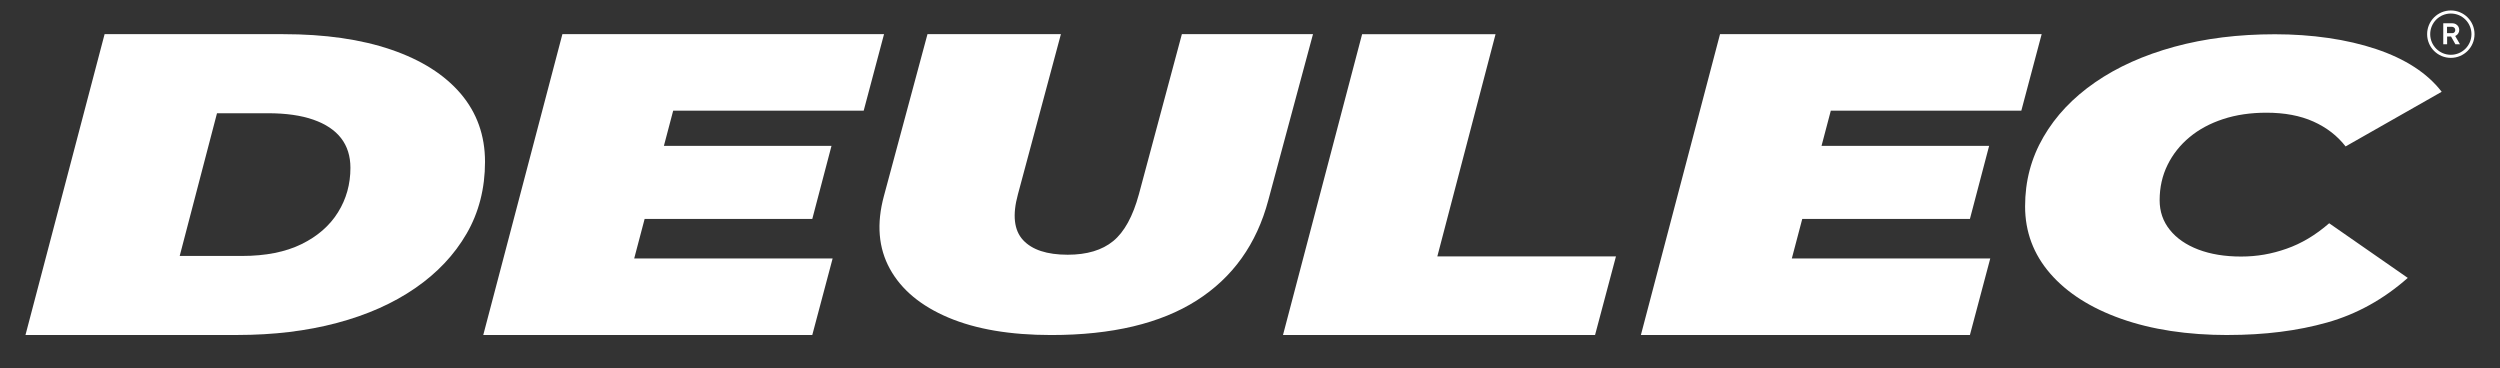
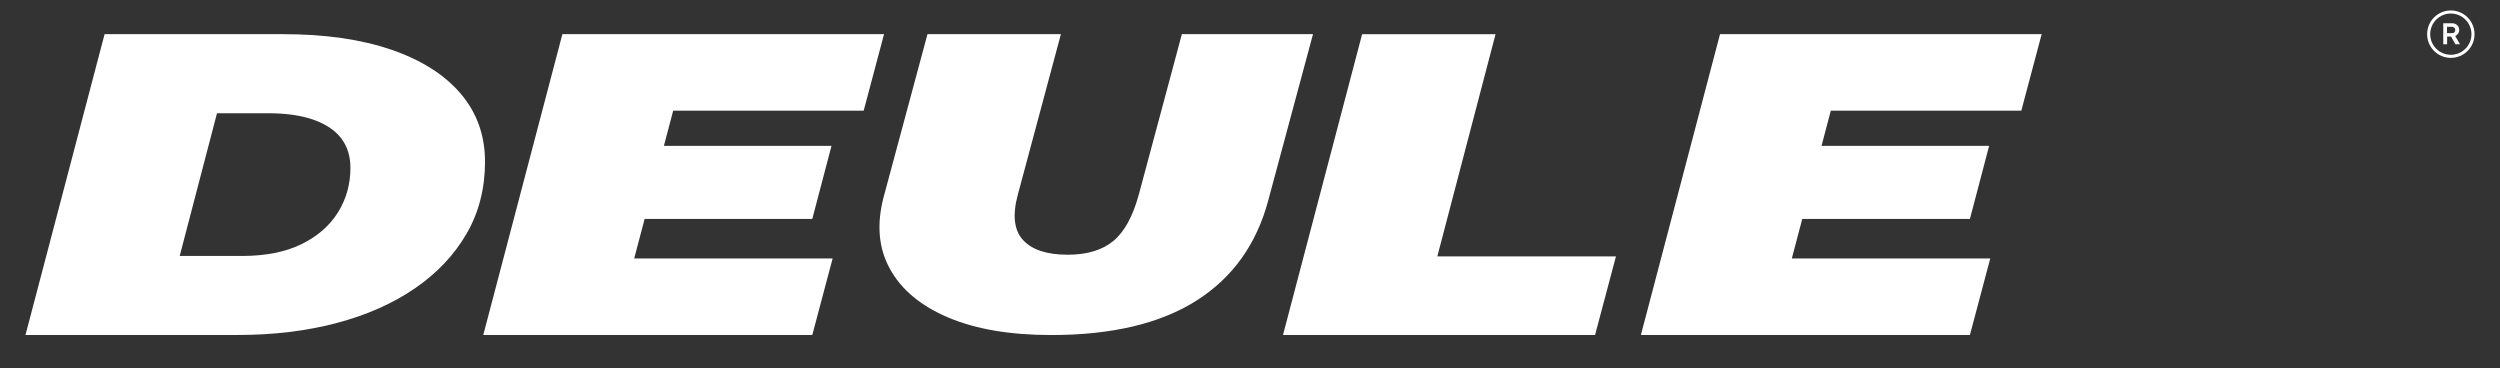
<svg xmlns="http://www.w3.org/2000/svg" id="Layer_1" version="1.1" viewBox="0 0 511.52 75.31">
  <rect x="0" y="0" width="511.52" height="75.31" fill="#333333" stroke="none" />
  <defs>
    <style>
      .st0 {
        fill: #fff;
      }
    </style>
  </defs>
  <path class="st0" d="M506.31,6.99c0,2.68-2.17,4.85-4.85,4.85s-4.85-2.17-4.85-4.85,2.17-4.85,4.85-4.85,4.85,2.17,4.85,4.85ZM501.46,2.77c-2.33,0-4.22,1.89-4.22,4.22s1.89,4.22,4.22,4.22,4.22-1.89,4.22-4.22-1.89-4.22-4.22-4.22Z" />
  <path class="st0" d="M499.91,9.05v-4.29h1.86c.26,0,.49.06.71.18.21.12.38.28.51.49.12.21.19.44.19.7s-.06.47-.19.68c-.12.21-.29.37-.5.49-.21.12-.45.18-.71.18h-1.08v1.58h-.78ZM500.68,6.78h1.09c.12,0,.22-.03.31-.08.09-.06.16-.13.21-.23.05-.1.07-.21.07-.32,0-.13-.03-.25-.09-.35-.06-.1-.15-.18-.26-.23-.11-.06-.24-.09-.38-.09h-.95v1.31ZM502.39,9.05l-1.09-1.94.82-.15,1.21,2.1h-.94Z" />
  <g>
    <path class="st0" d="M5.21,68.55L21.4,6.99h36.55c8.56,0,15.92,1.06,22.09,3.17,6.17,2.11,10.91,5.12,14.23,9.01,3.31,3.9,4.97,8.54,4.97,13.94s-1.25,10.35-3.76,14.68c-2.51,4.34-6.01,8.06-10.53,11.17-4.51,3.11-9.85,5.48-16.02,7.12s-12.95,2.46-20.36,2.46H5.21ZM36.78,52.37h12.72c4.86,0,8.92-.81,12.2-2.42s5.76-3.78,7.46-6.51c1.7-2.73,2.54-5.76,2.54-9.1,0-2.4-.64-4.43-1.91-6.07-1.27-1.64-3.16-2.9-5.67-3.78-2.51-.88-5.61-1.32-9.31-1.32h-10.41l-7.63,29.19h0Z" />
    <path class="st0" d="M129.76,52.89h40.6l-4.16,15.65h-67.32L115.07,6.99h65.81l-4.16,15.65h-38.98l-7.98,30.25h0ZM134.04,29.85h36.09l-3.93,14.95h-36.09s3.93-14.95,3.93-14.95Z" />
    <path class="st0" d="M215.1,68.55c-8.41,0-15.42-1.19-21.05-3.57-5.63-2.38-9.62-5.7-11.97-9.97s-2.76-9.24-1.22-14.92l8.91-33.1h27.3l-8.79,32.75c-1.16,4.24-.81,7.37,1.04,9.37,1.85,2.01,4.9,3.01,9.14,3.01,3.93,0,7.04-.93,9.31-2.79s4.03-5.06,5.26-9.59l8.79-32.75h26.83l-9.14,33.96c-2.39,9-7.29,15.85-14.69,20.55-7.4,4.7-17.31,7.05-29.72,7.05h0Z" />
    <path class="st0" d="M262.51,68.55l16.19-61.55h27.3l-11.91,45.46h36.55l-4.28,16.09h-63.85,0Z" />
    <path class="st0" d="M366.62,52.89h40.6l-4.16,15.65h-67.32l16.19-61.55h65.81l-4.16,15.65h-38.98l-7.98,30.25h0ZM370.9,29.85h36.09l-3.93,14.95h-36.09s3.93-14.95,3.93-14.95Z" />
-     <path class="st0" d="M455.88,68.55c-8.33,0-15.61-1.11-21.86-3.32s-11.09-5.3-14.52-9.25-5.15-8.54-5.15-13.75,1.25-9.89,3.76-14.21c2.5-4.32,6.03-8.04,10.58-11.18,4.55-3.14,9.95-5.56,16.19-7.27,6.25-1.71,13.11-2.56,20.59-2.56s14.69,1.01,20.7,3.03,10.49,4.93,13.42,8.74l-19.66,11.18c-1.7-2.19-3.9-3.88-6.59-5.09-2.7-1.21-5.9-1.81-9.6-1.81-3.24,0-6.19.43-8.85,1.3-2.66.87-4.96,2.1-6.88,3.7-1.93,1.6-3.43,3.49-4.51,5.68-1.08,2.19-1.62,4.6-1.62,7.23,0,2.3.69,4.32,2.08,6.05,1.39,1.74,3.33,3.08,5.84,4.04,2.5.95,5.42,1.43,8.73,1.43s6.27-.53,9.31-1.6c3.05-1.06,5.96-2.8,8.73-5.21l16.08,11.18c-4.94,4.37-10.43,7.41-16.48,9.12s-12.82,2.56-20.3,2.56h0Z" />
  </g>
</svg>